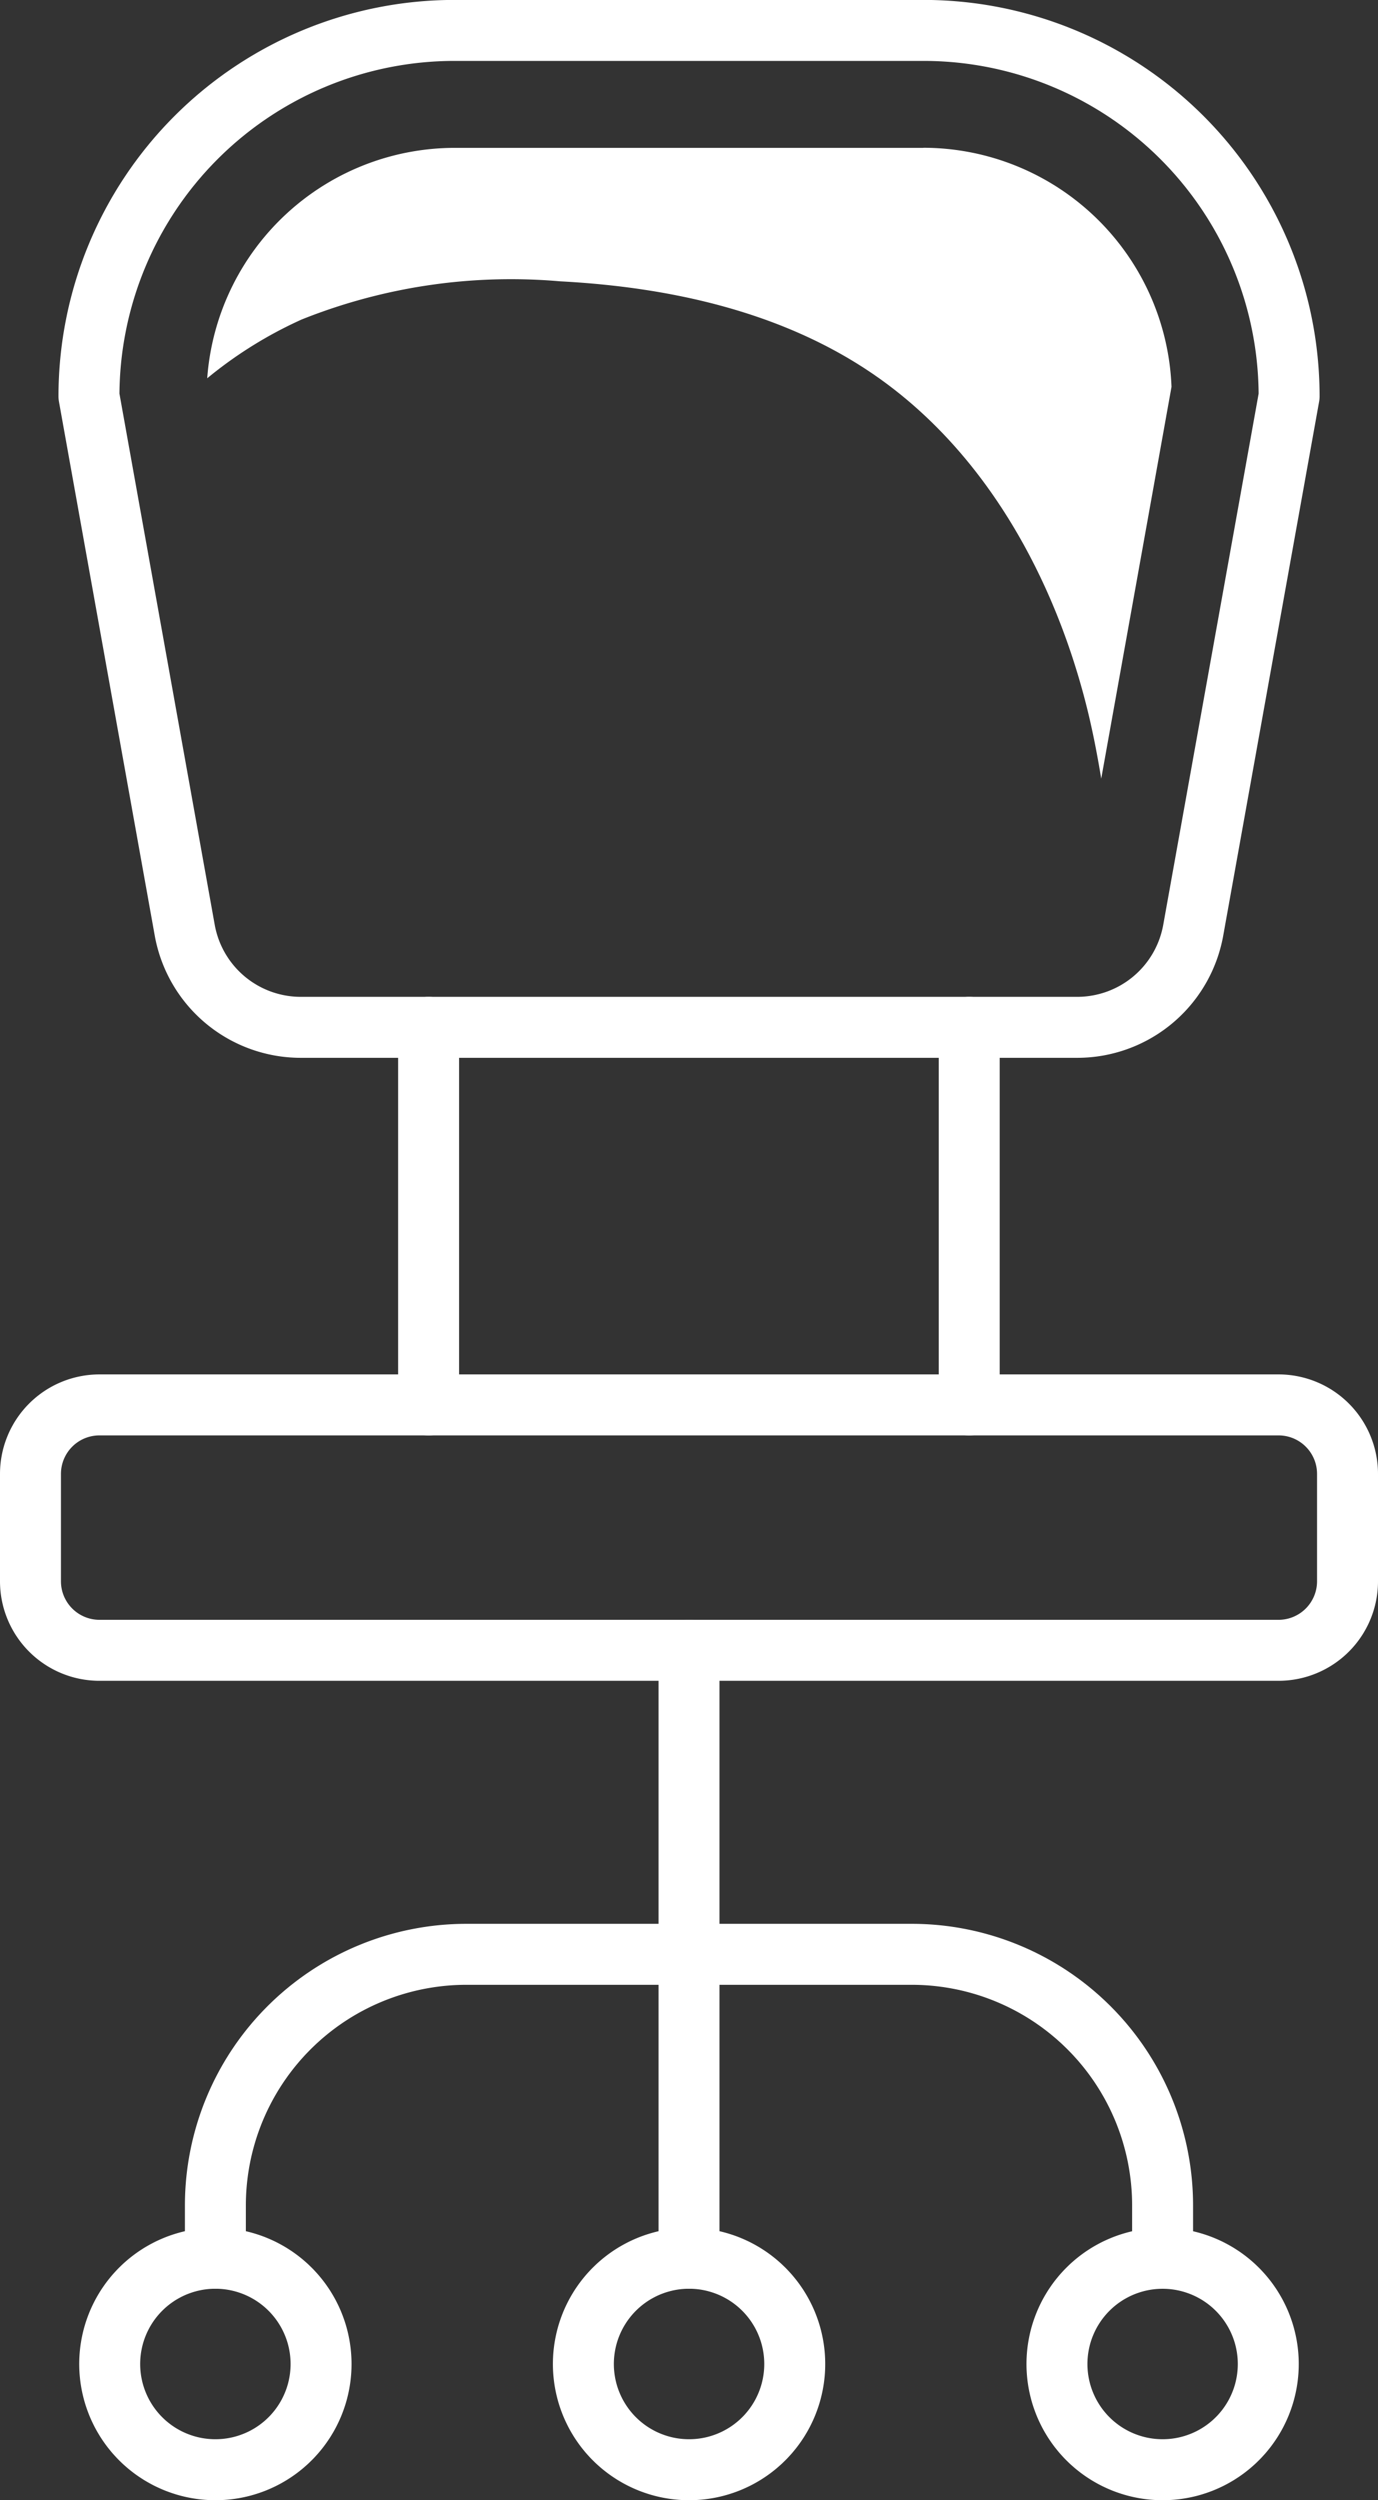
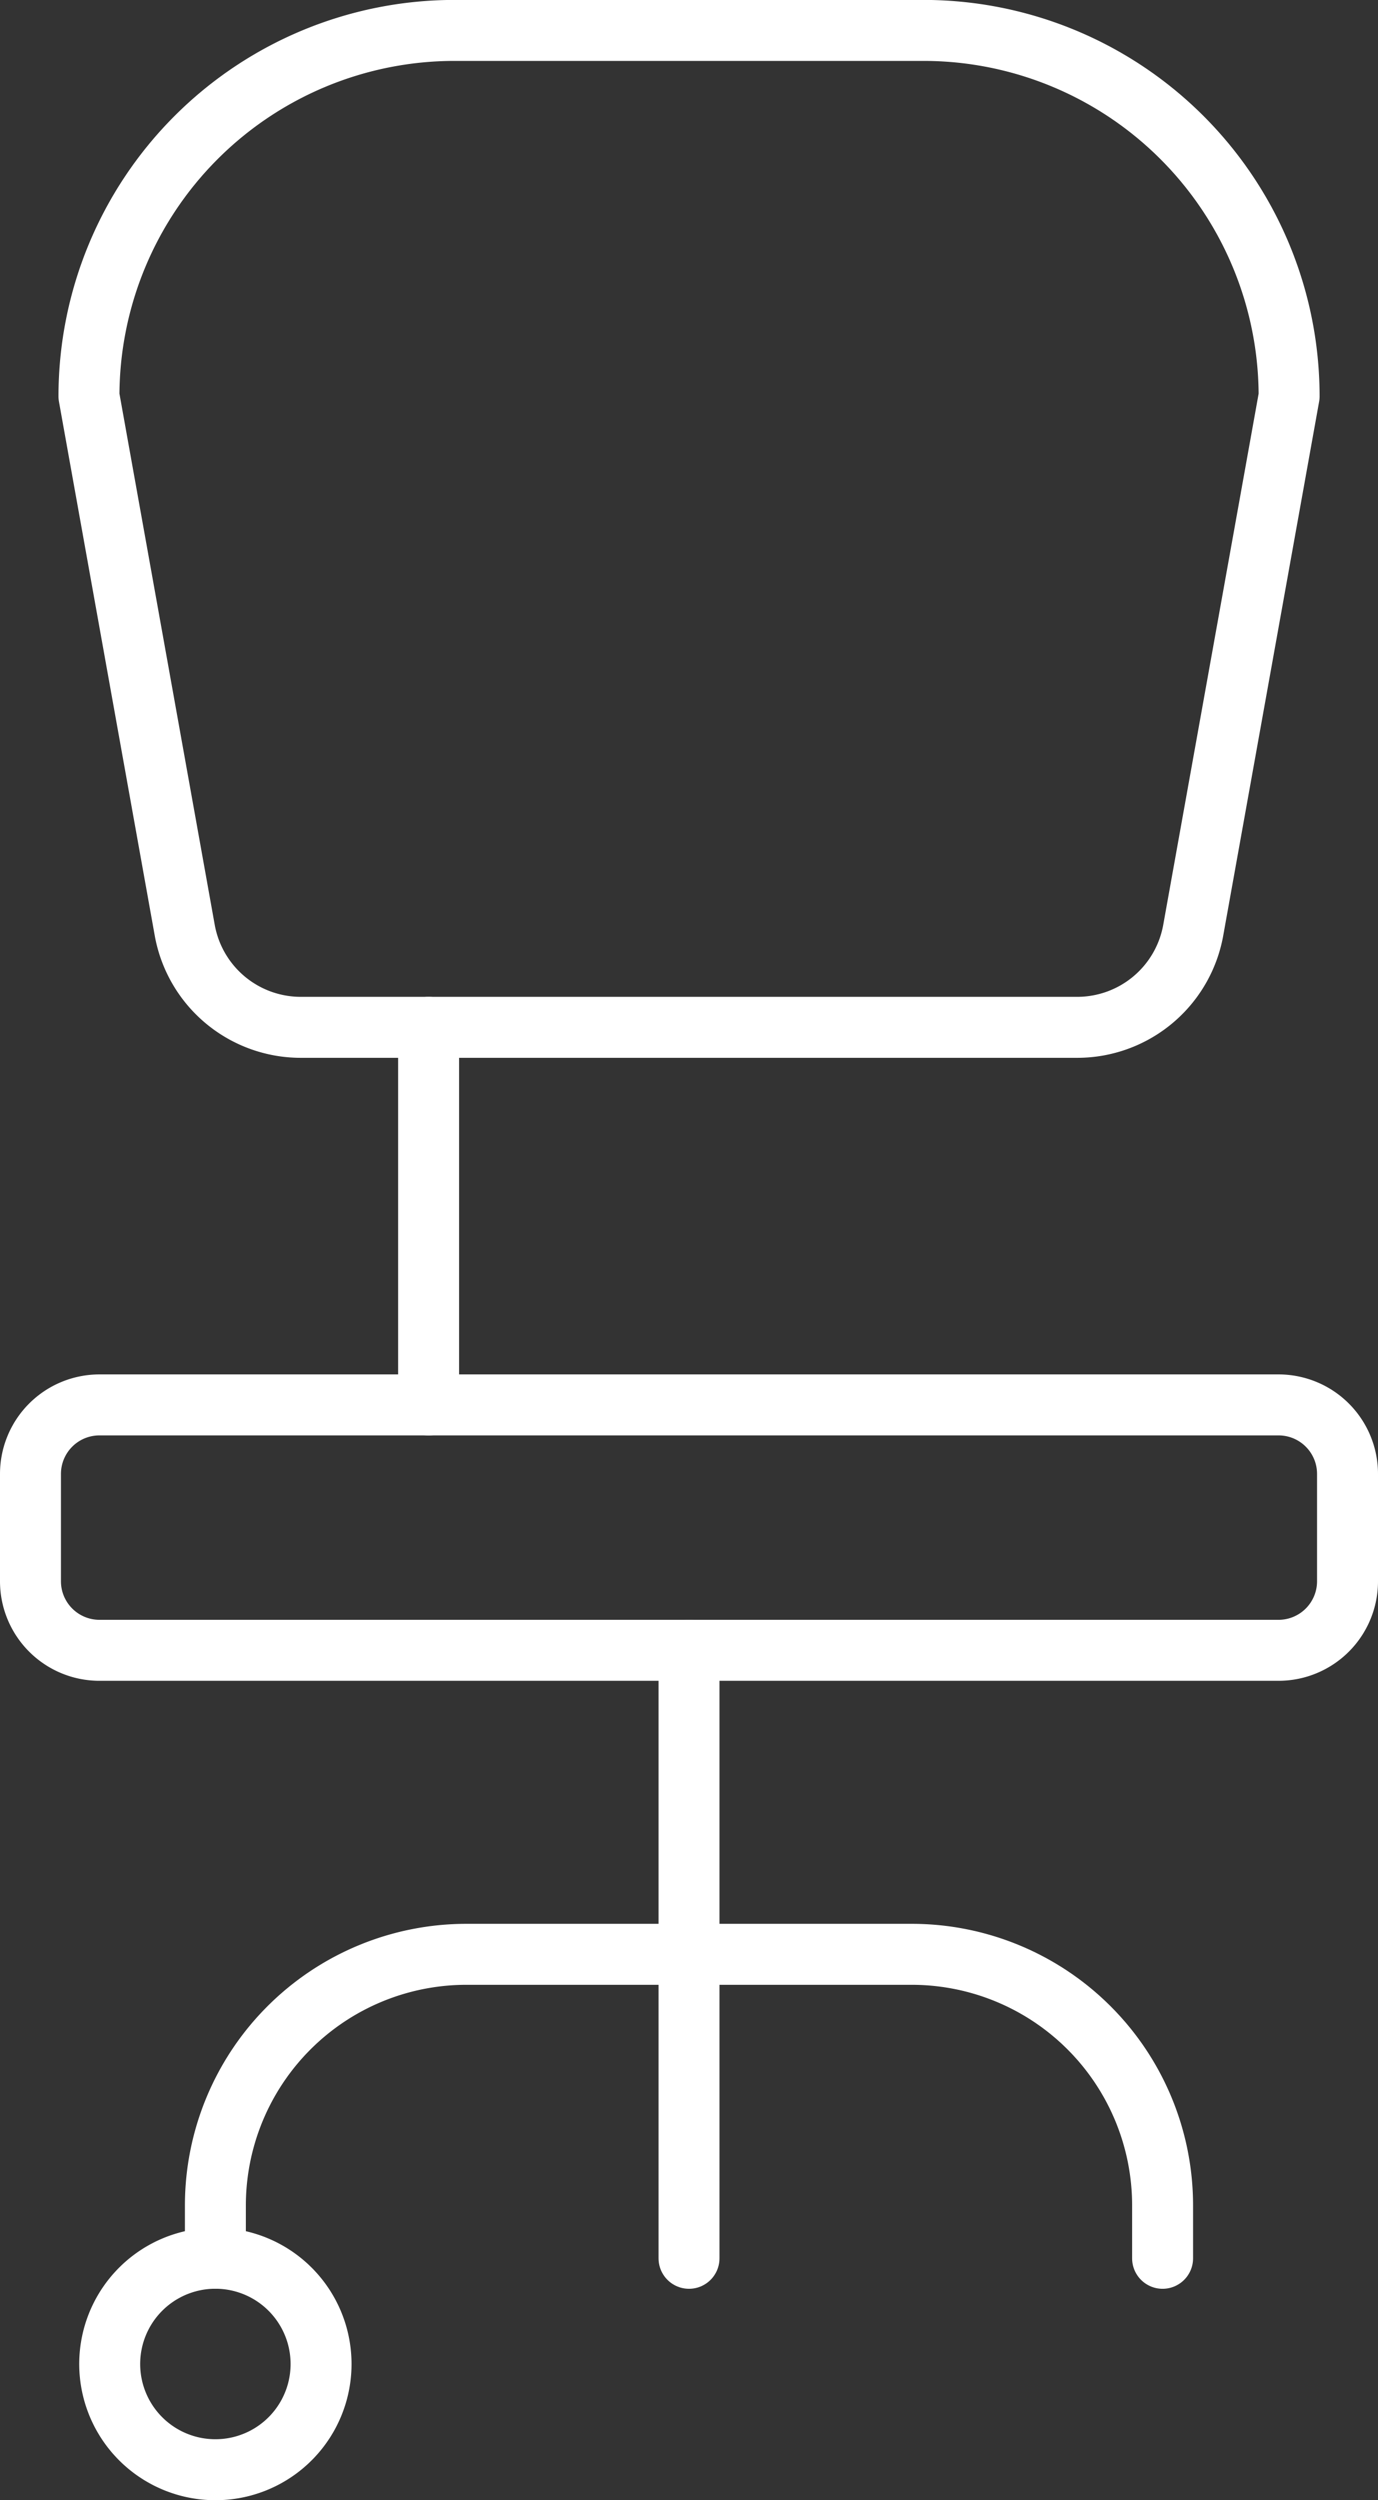
<svg xmlns="http://www.w3.org/2000/svg" width="56.525" height="102.5" viewBox="0 0 56.525 102.5">
  <rect x="0" y="0" width="56.525" height="102.5" fill="#333333" stroke="none" />
  <defs>
    <clipPath id="clip-path">
      <rect id="Rectangle_628" data-name="Rectangle 628" width="56.525" height="102.5" fill="none" />
    </clipPath>
  </defs>
  <g id="Group_858" data-name="Group 858" clip-path="url(#clip-path)">
    <path id="Path_1147" data-name="Path 1147" d="M44.186,42.117H12.339a4.837,4.837,0,0,1-4.761-3.981L3.649,16.247a15,15,0,0,1,15-15H37.879a15,15,0,0,1,15,15L48.946,38.136A4.836,4.836,0,0,1,44.186,42.117Z" fill="none" stroke="#fff" stroke-linecap="round" stroke-linejoin="round" stroke-width="2.5" />
    <line id="Line_301" data-name="Line 301" y2="15.48" transform="translate(17.581 42.117)" fill="none" stroke="#fff" stroke-linecap="round" stroke-linejoin="round" stroke-width="2.5" />
-     <line id="Line_302" data-name="Line 302" y2="15.48" transform="translate(39.757 42.117)" fill="none" stroke="#fff" stroke-linecap="round" stroke-linejoin="round" stroke-width="2.5" />
    <path id="Rectangle_627" data-name="Rectangle 627" d="M2.83,0H51.195a2.83,2.83,0,0,1,2.83,2.83v4.4a2.831,2.831,0,0,1-2.831,2.831H2.831A2.831,2.831,0,0,1,0,7.231V2.83A2.83,2.83,0,0,1,2.83,0Z" transform="translate(1.25 57.596)" fill="none" stroke="#fff" stroke-linecap="round" stroke-linejoin="round" stroke-width="2.5" />
    <line id="Line_303" data-name="Line 303" y2="24.924" transform="translate(28.263 67.658)" fill="none" stroke="#fff" stroke-linecap="round" stroke-linejoin="round" stroke-width="2.5" />
    <path id="Path_1148" data-name="Path 1148" d="M8.835,92.582V90.415A10.3,10.3,0,0,1,19.129,80.12H37.4A10.294,10.294,0,0,1,47.689,90.415v2.167" fill="none" stroke="#fff" stroke-linecap="round" stroke-linejoin="round" stroke-width="2.5" />
-     <path id="Path_1149" data-name="Path 1149" d="M32.6,96.916a4.335,4.335,0,1,0-4.335,4.334A4.334,4.334,0,0,0,32.6,96.916Z" fill="none" stroke="#fff" stroke-linecap="round" stroke-linejoin="round" stroke-width="2.5" />
-     <path id="Path_1150" data-name="Path 1150" d="M52.024,96.916a4.334,4.334,0,1,0-4.334,4.334A4.333,4.333,0,0,0,52.024,96.916Z" fill="none" stroke="#fff" stroke-linecap="round" stroke-linejoin="round" stroke-width="2.5" />
    <path id="Path_1151" data-name="Path 1151" d="M13.17,96.916a4.335,4.335,0,1,0-4.334,4.334A4.333,4.333,0,0,0,13.17,96.916Z" fill="none" stroke="#fff" stroke-linecap="round" stroke-linejoin="round" stroke-width="2.5" />
-     <path id="Path_1152" data-name="Path 1152" d="M37.879,6.062H18.645A10.188,10.188,0,0,0,8.5,15.508a17.214,17.214,0,0,1,3.875-2.41,23.134,23.134,0,0,1,10.609-1.564c4.506.237,9.092,1.248,12.818,3.793,4.5,3.072,7.341,8.135,8.712,13.406.274,1.053.482,2.118.658,3.189l2.883-16.064a10.2,10.2,0,0,0-10.176-9.8" fill="#fff" />
  </g>
</svg>